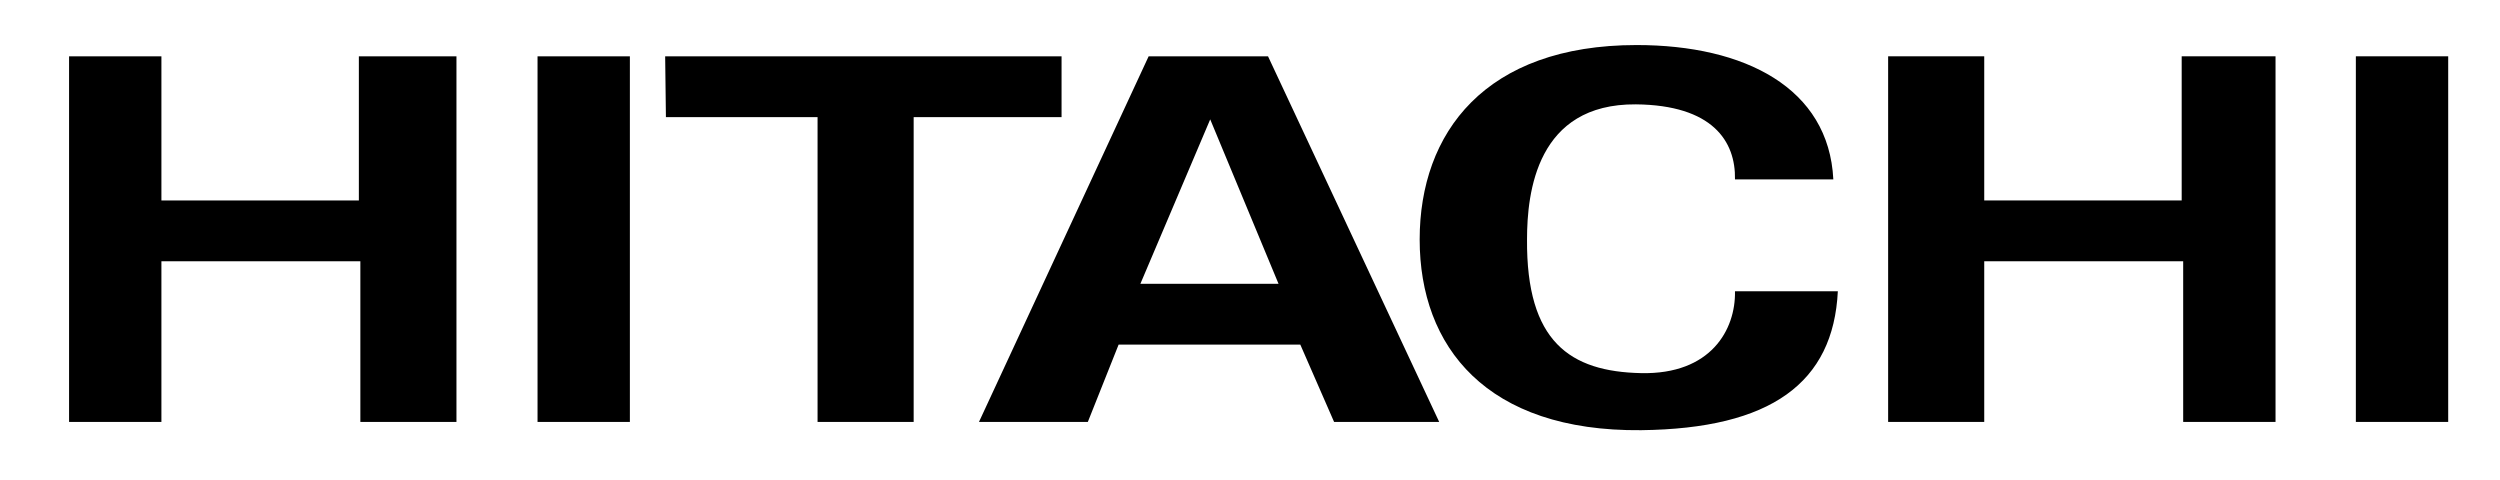
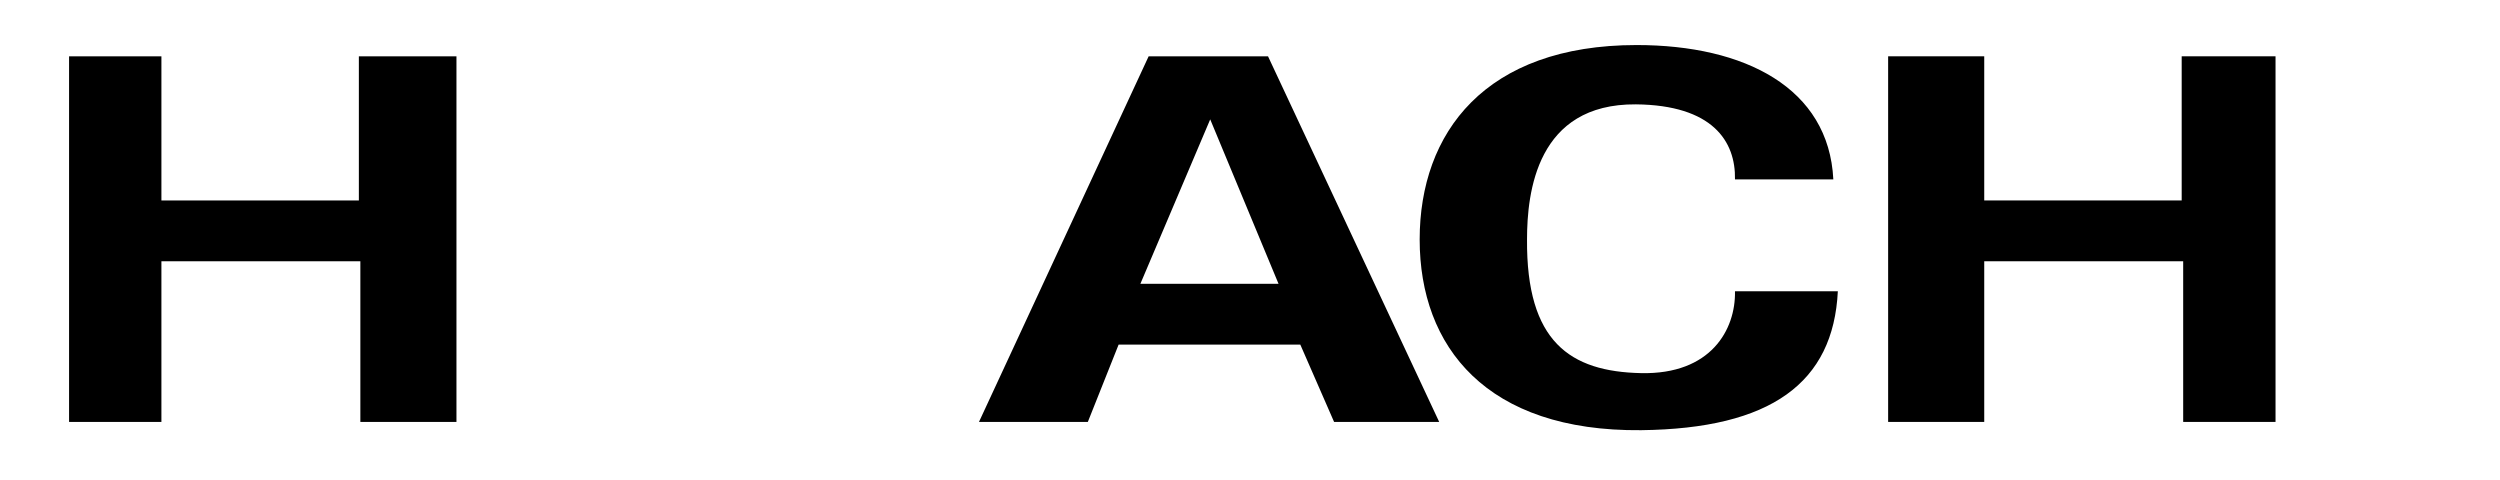
<svg xmlns="http://www.w3.org/2000/svg" version="1.1" id="Layer_1" x="0px" y="0px" viewBox="0 0 333 64" style="enable-background:new 0 0 333 64;" xml:space="preserve">
  <style type="text/css">
	.st0{display:none;}
</style>
  <g id="guides" class="st0">
</g>
  <g id="Hitachi_Corporate_White_x2F_Red">
    <g>
      <path d="M9.2,56.2V7.5h12.3v19.2h26.3V7.5h13v48.7H48V34.8H21.5v21.4C21.5,56.2,9.2,56.2,9.2,56.2z" />
-       <path d="M83.9,56.2H71.6V7.5h12.3V56.2z" />
-       <path d="M88.6,7.5h52.8v8.1h-19.7v40.6h-12.8V15.6H88.7L88.6,7.5L88.6,7.5z" />
      <path d="M130.4,56.2L153,7.5h15.9l22.8,48.7h-14l-4.5-10.3H149l-4.1,10.3H130.4z M170.3,37.8l-9.1-21.9l-9.3,21.9H170.3z" />
      <path d="M251.5,56.2V7.5h12.8v19.2h26.3V7.5h12.5v48.7h-12.3V34.8h-26.5v21.4H251.5z" />
-       <path d="M326.1,56.2h-12.3V7.5h12.3V56.2z" />
      <path d="M231.1,23.9c0.1-5.1-3-9.9-13.2-10c-13.2-0.1-14.5,11.7-14.5,18c-0.1,13.6,5.7,17.6,15.2,17.8c9.3,0.2,12.6-5.8,12.5-10.9    h13.7c-0.6,12.2-8.9,18.3-26.2,18.5c-20.6,0.2-29.5-11.1-29.5-25.4C189.1,17.7,197.8,6,218,6c14.4,0,25.6,5.7,26.2,17.9    C244.2,23.9,231.1,23.9,231.1,23.9z" />
    </g>
  </g>
</svg>